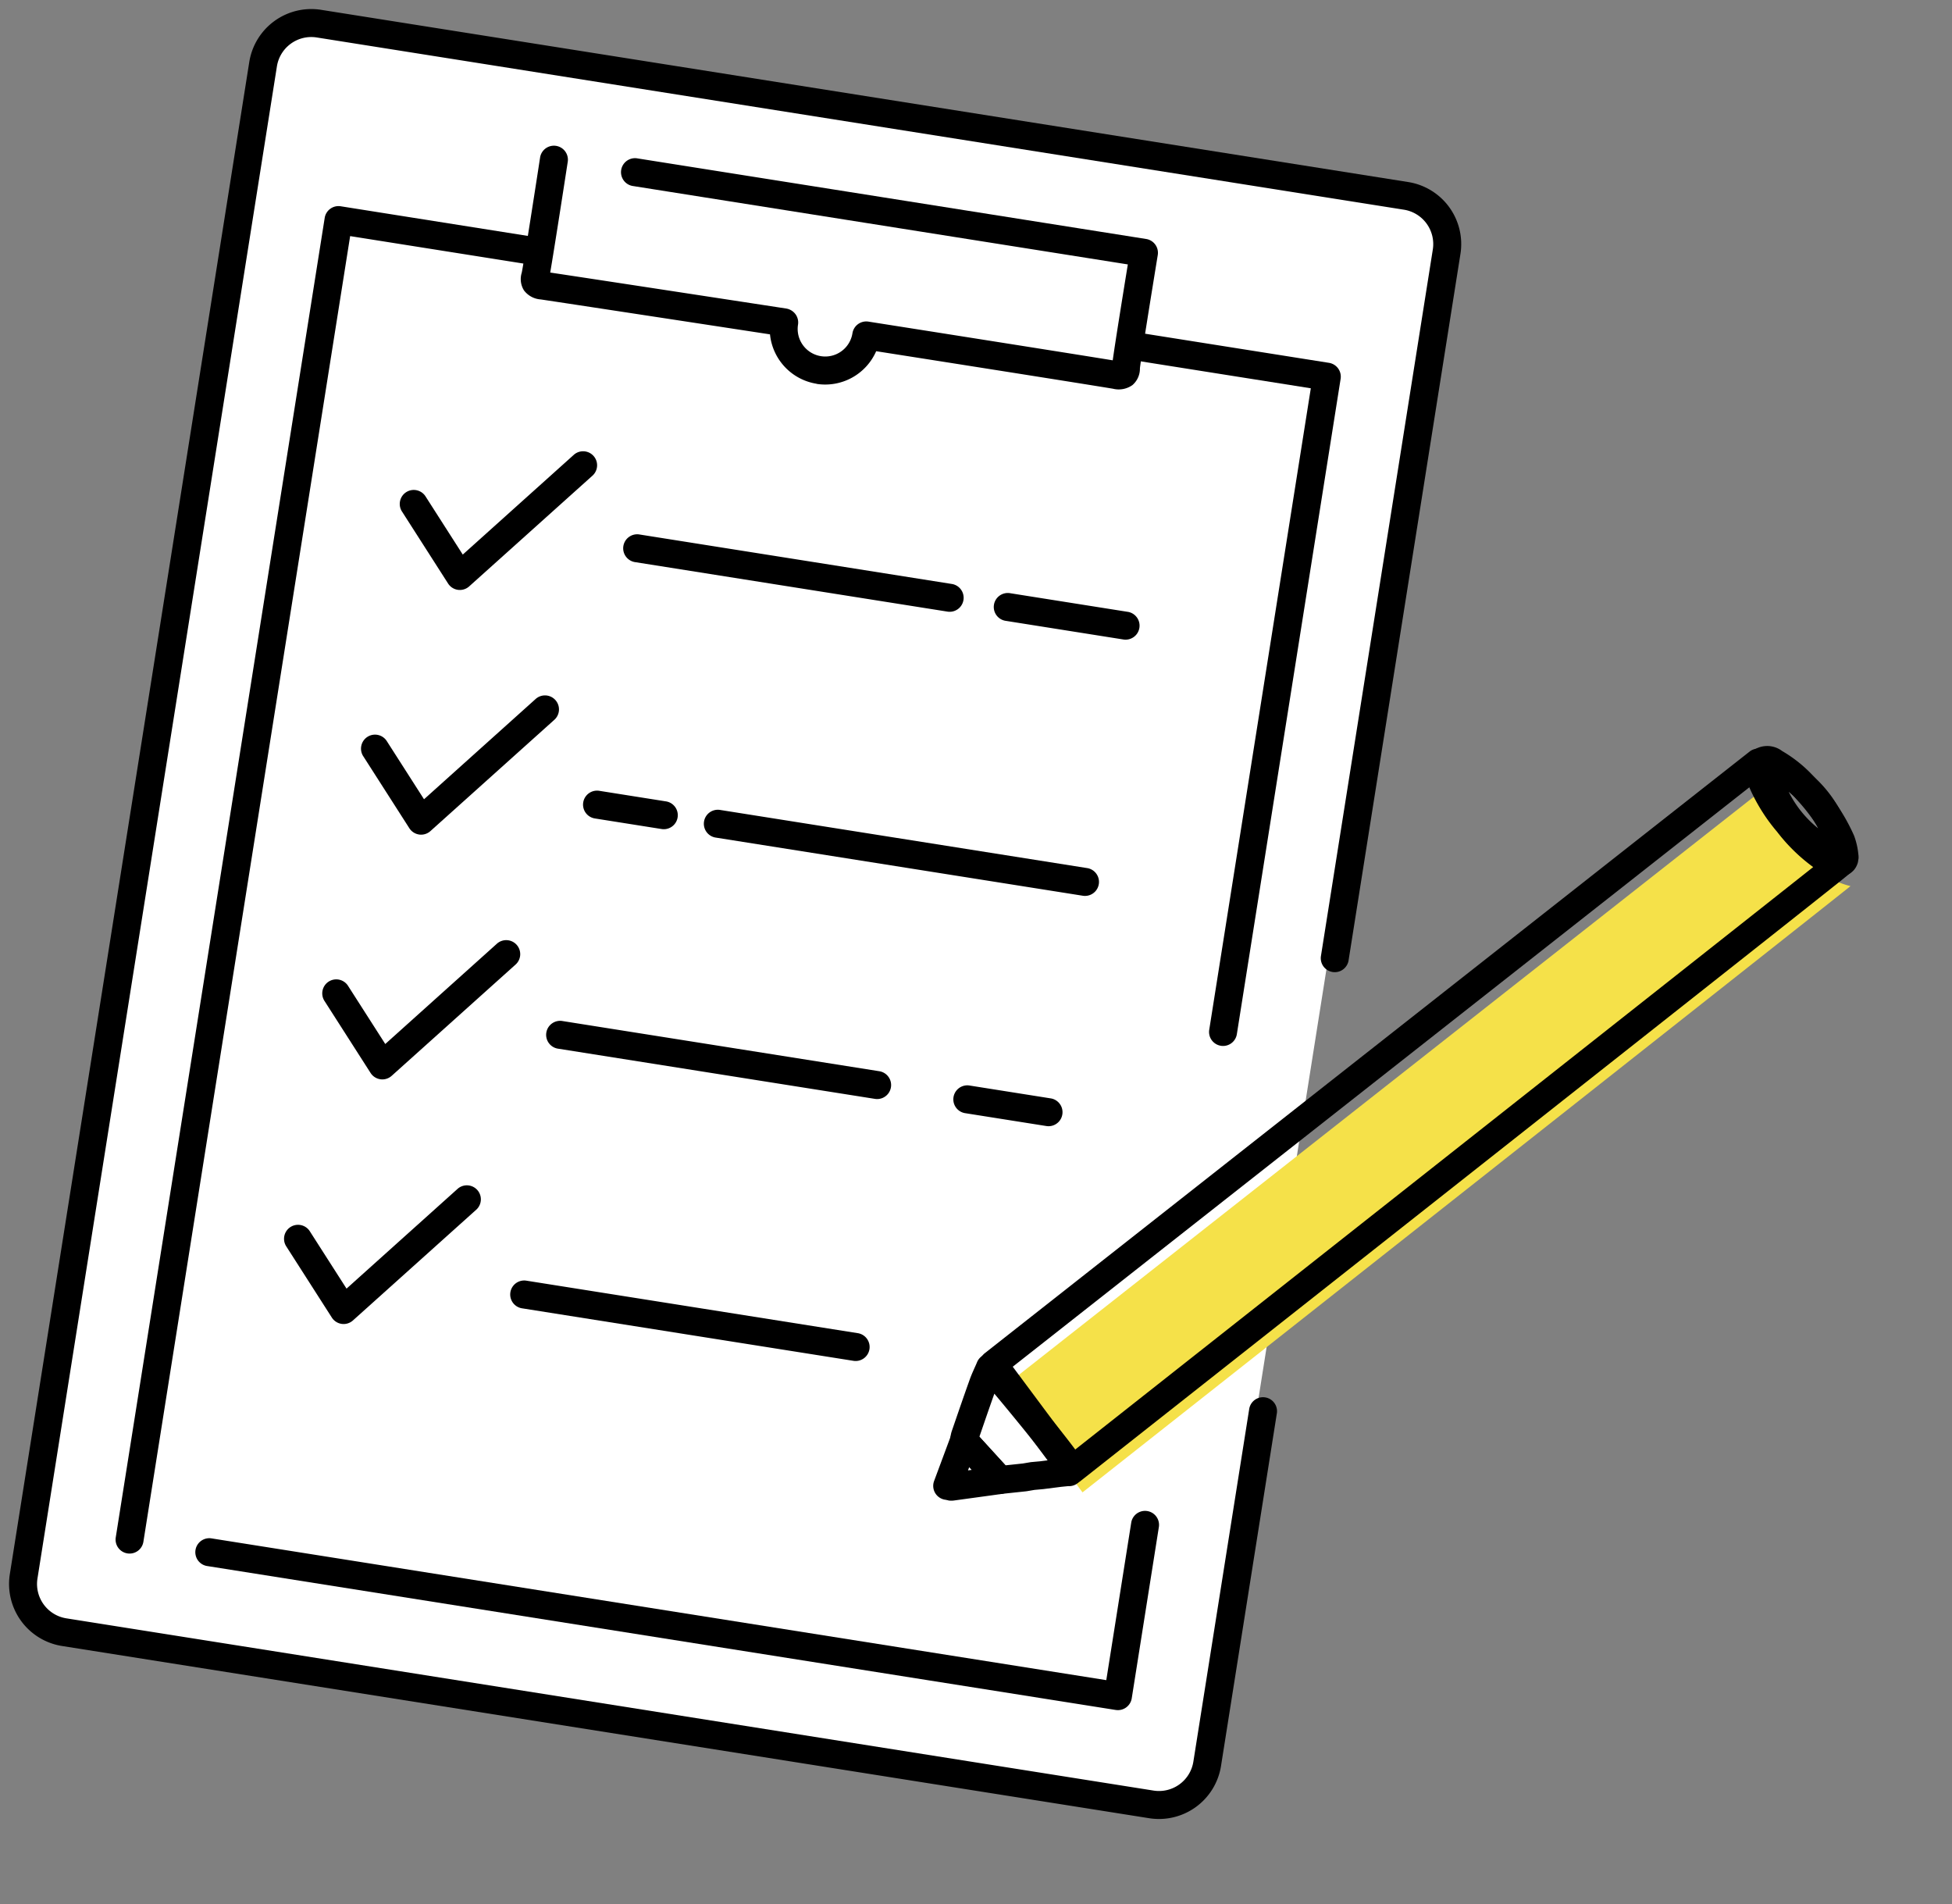
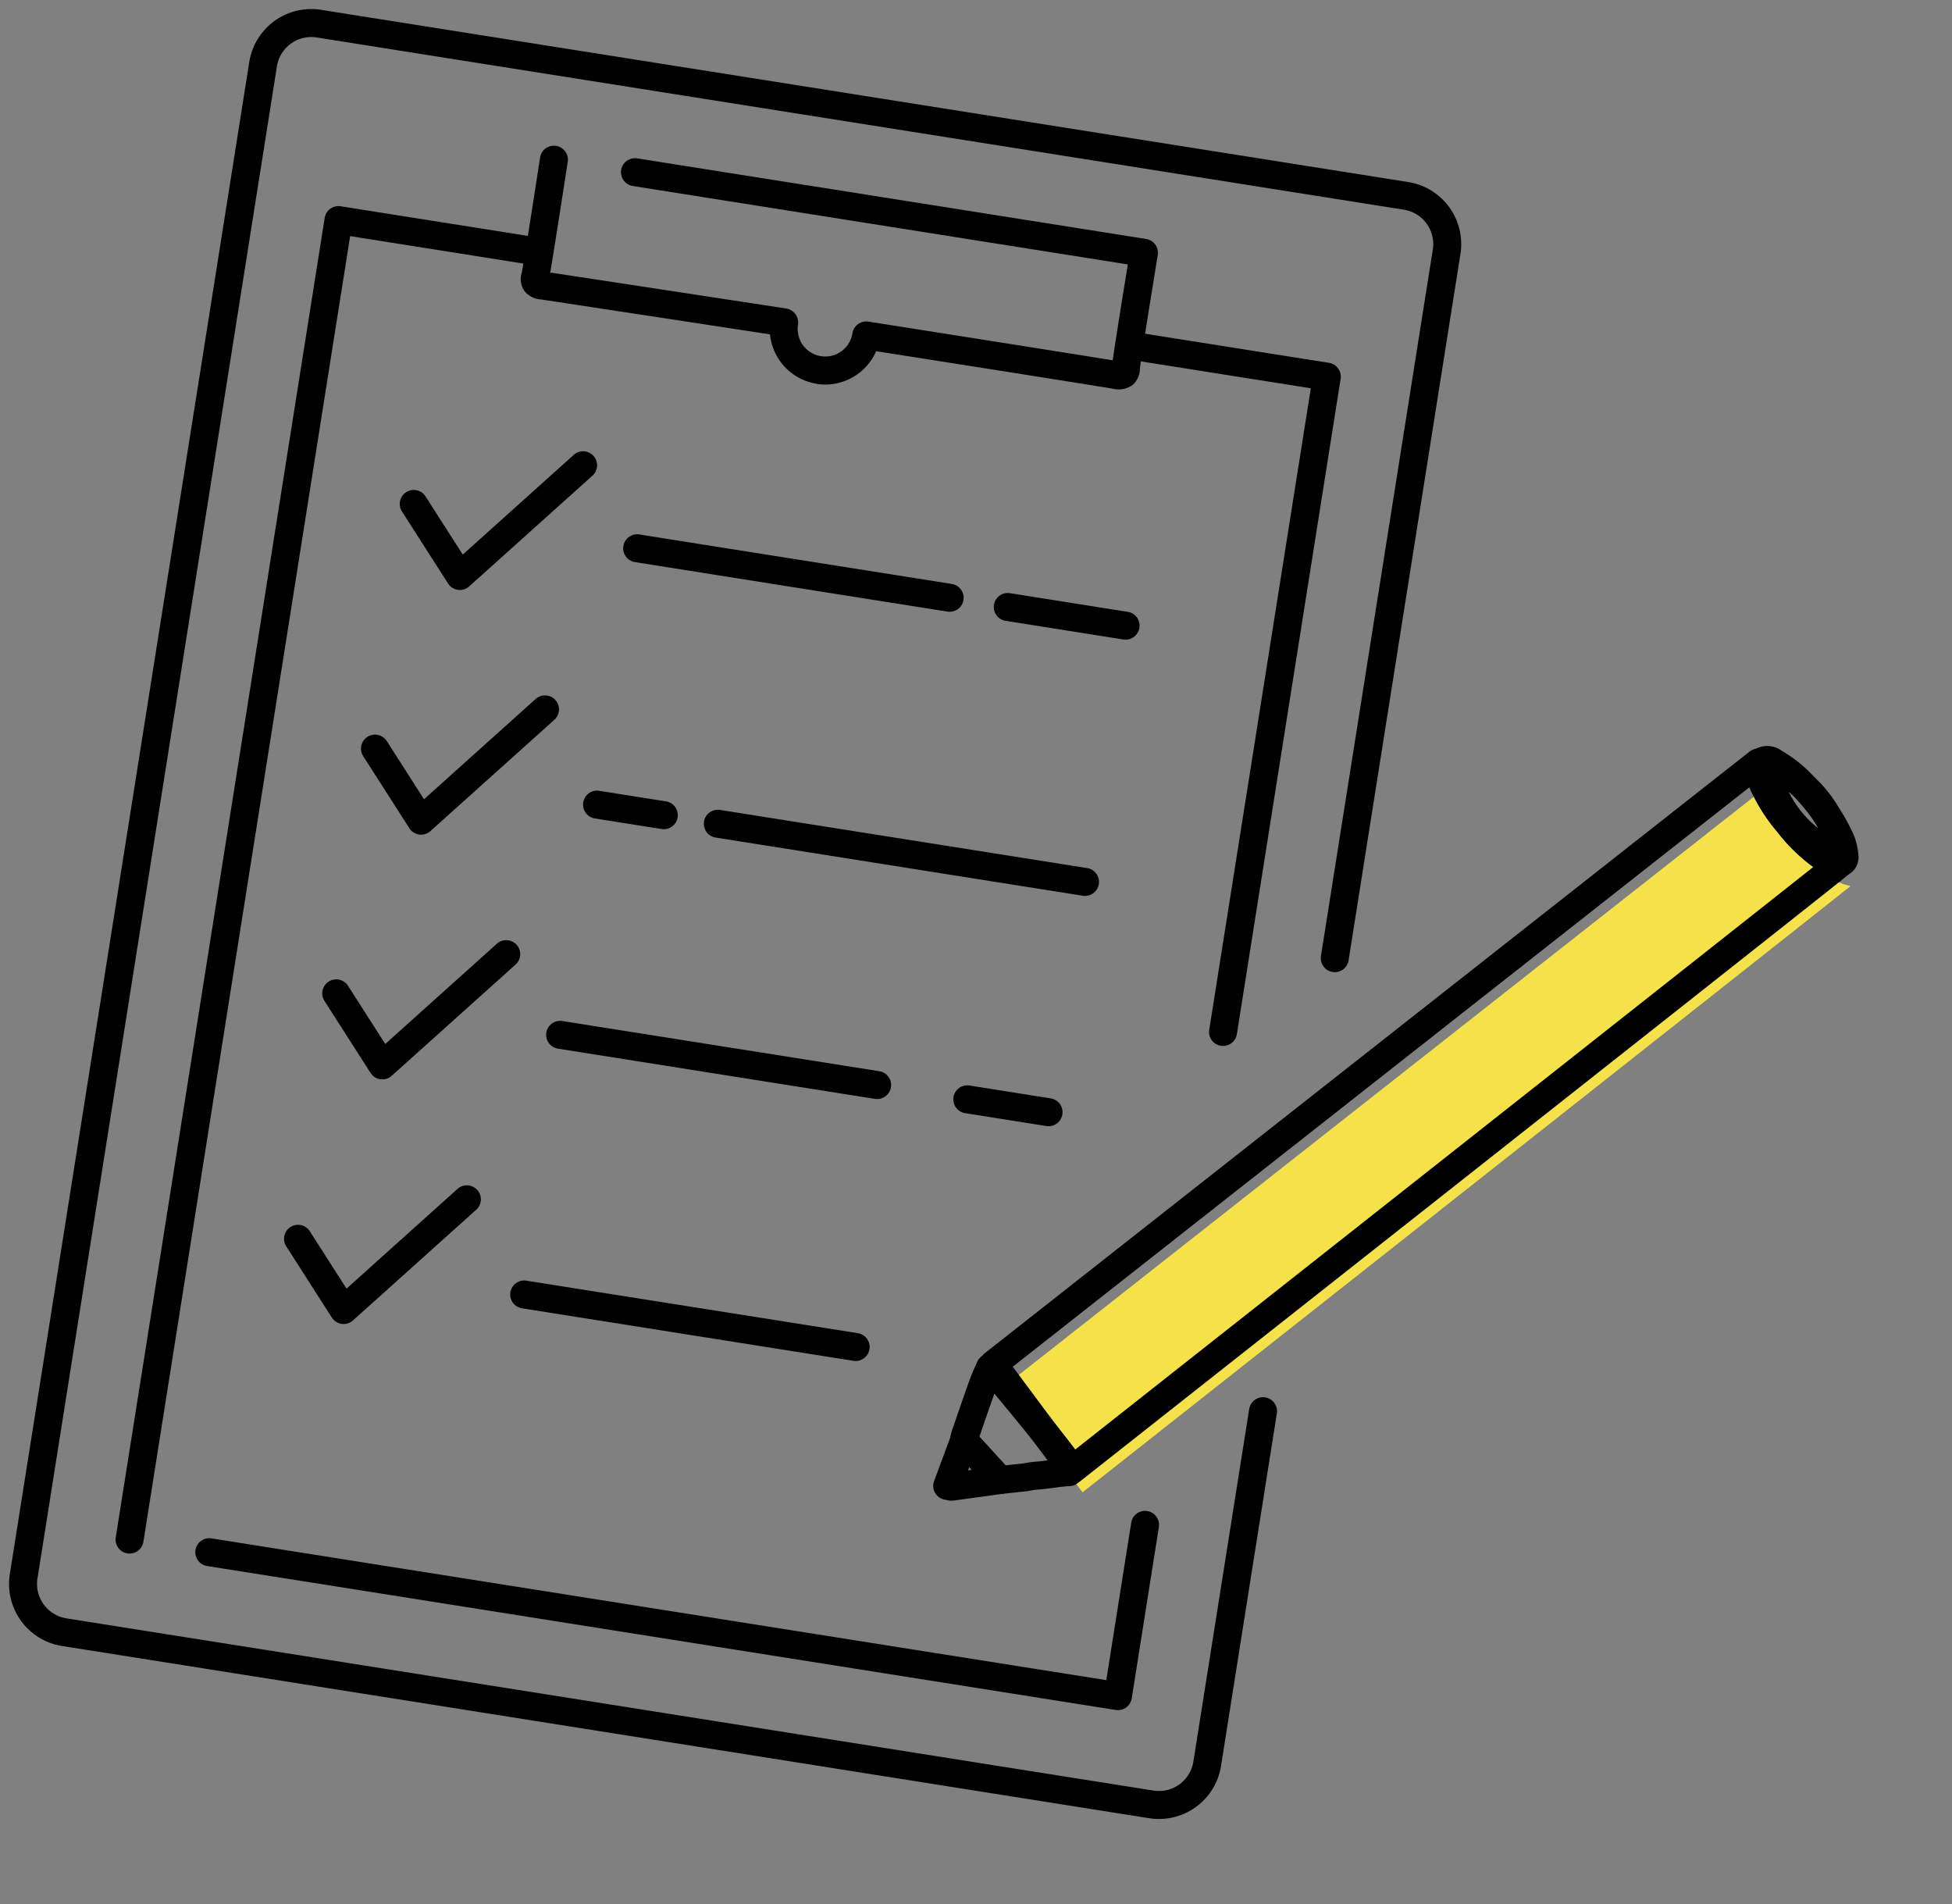
<svg xmlns="http://www.w3.org/2000/svg" width="141.684" height="138.196" viewBox="0 0 141.684 138.196">
  <rect x="0" y="0" width="141.684" height="138.196" fill="#808080" stroke="none" />
  <defs>
    <clipPath id="clip-path">
      <rect id="長方形_1443" data-name="長方形 1443" width="124.41" height="120.214" fill="none" />
    </clipPath>
  </defs>
  <g id="グループ_1070" data-name="グループ 1070" transform="translate(-303.363 -182.009)">
    <g id="グループ_1069" data-name="グループ 1069" transform="translate(322.169 182.009) rotate(9)" clip-path="url(#clip-path)">
-       <path id="パス_1796" data-name="パス 1796" d="M89.117,122.513H7.53a2.118,2.118,0,0,1-2.118-2.118V7.4A2.118,2.118,0,0,1,7.53,5.278H89.117A2.118,2.118,0,0,1,91.235,7.4v113a2.118,2.118,0,0,1-2.118,2.118" transform="translate(-3.713 -3.621)" fill="#fff" />
      <path id="パス_1797" data-name="パス 1797" d="M268.187,124.641a5.85,5.85,0,0,0,.338,1.042,11.324,11.324,0,0,0,2.488,2.954,11.148,11.148,0,0,0,3.091,2.111,5.062,5.062,0,0,0,1.1.2c-.073.124-48.175,52.177-48.175,52.177l-6.84-6.684s47.931-51.734,48-51.8" transform="translate(-151.056 -85.508)" fill="#f5e149" />
      <path id="パス_1798" data-name="パス 1798" d="M23.873,143.115a1.015,1.015,0,0,1-1.015-1.015V45.154a1.015,1.015,0,0,1,1.015-1.016H38.221a1.016,1.016,0,1,1,0,2.031H24.889V142.1a1.015,1.015,0,0,1-1.015,1.015" transform="translate(-15.681 -30.28)" />
      <path id="パス_1799" data-name="パス 1799" d="M109.23,327.381h-66.8a1.016,1.016,0,0,1,0-2.031h65.788v-11.6a1.016,1.016,0,0,1,2.031,0v12.614a1.016,1.016,0,0,1-1.016,1.016" transform="translate(-28.409 -214.546)" />
      <path id="パス_1800" data-name="パス 1800" d="M224.081,94.314a1.015,1.015,0,0,1-1.015-1.015V46.168H209.84a1.016,1.016,0,0,1,0-2.031h14.24a1.016,1.016,0,0,1,1.016,1.016V93.3a1.015,1.015,0,0,1-1.016,1.015" transform="translate(-143.26 -30.279)" />
      <path id="パス_1801" data-name="パス 1801" d="M84.459,120.214H4.554A4.559,4.559,0,0,1,0,115.66V4.554A4.559,4.559,0,0,1,4.554,0h79.9a4.559,4.559,0,0,1,4.554,4.554V56.495a1.016,1.016,0,0,1-2.031,0V4.554a2.526,2.526,0,0,0-2.523-2.523H4.554A2.526,2.526,0,0,0,2.031,4.554V115.66a2.526,2.526,0,0,0,2.523,2.523h79.9a2.526,2.526,0,0,0,2.523-2.523V89.718a1.016,1.016,0,0,1,2.031,0V115.66a4.559,4.559,0,0,1-4.554,4.554" />
      <path id="パス_1802" data-name="パス 1802" d="M221.629,177.152a1.015,1.015,0,0,1-.71-.289l-6.84-6.684a1.016,1.016,0,0,1-.035-1.416c31.812-34.337,47.97-51.774,48.022-51.827a1.016,1.016,0,0,1,1.69.412c.039.126.073.254.107.383a2.451,2.451,0,0,0,.155.48,10.483,10.483,0,0,0,2.275,2.683,10.268,10.268,0,0,0,2.805,1.929,2.142,2.142,0,0,0,.466.082c.138.016.276.032.411.055a1.015,1.015,0,0,1,.7,1.512c-.078.133-.129.22-48.306,52.354a1.015,1.015,0,0,1-.72.326h-.026m-5.423-7.735,5.385,5.263c5.385-5.827,39.661-42.922,46.326-50.164a12.8,12.8,0,0,1-2.984-2.116,12.951,12.951,0,0,1-2.5-2.874c-6.6,7.121-40.965,44.212-46.226,49.891" transform="translate(-146.655 -80.015)" />
      <path id="パス_1803" data-name="パス 1803" d="M213.831,292.51a1.018,1.018,0,0,1-.666-.249l-.126-.112c-.069-.061-.137-.122-.209-.18q-.988-.791-1.978-1.58l-.654-.522a1.015,1.015,0,0,1-.381-.813c0-.025,0-.049,0-.074a2.158,2.158,0,0,1,.026-.449l.074-.419c.2-1.138.407-2.315.626-3.473.063-.337.15-.654.233-.961.035-.128.07-.257.1-.386a1.016,1.016,0,0,1,1.278-.722c.217.066.4.122,3.841,3.2,3.466,3.1,3.627,3.416,3.733,3.626a1.017,1.017,0,0,1,.046.815l-.107.287a1.017,1.017,0,0,1-.858.657l-.478.126-1.253.365-.039.01-.6.152-.519.175-.059.018-1.767.476a1.014,1.014,0,0,1-.264.035m-1.943-3.892.231.184q.984.785,1.967,1.571l1.217-.328.524-.176q.035-.012.071-.021l.632-.16.567-.165c-1.2-1.132-3.3-3.009-4.626-4.159-.193,1.034-.377,2.082-.556,3.1Zm6.759,1.527h0Z" transform="translate(-143.938 -193.823)" />
      <path id="パス_1804" data-name="パス 1804" d="M374.779,124.329a1.027,1.027,0,0,1-.172-.015c-.094-.016-.191-.027-.287-.037a3.566,3.566,0,0,1-1.011-.225A11.9,11.9,0,0,1,370,121.8a12.083,12.083,0,0,1-2.648-3.163,3.931,3.931,0,0,1-.329-.92c-.024-.094-.048-.188-.077-.279a1.017,1.017,0,0,1,.127-.871,1.791,1.791,0,0,1,2.343-.591,9.793,9.793,0,0,1,2.935,1.784,14.008,14.008,0,0,1,3.182,3.466,5.3,5.3,0,0,1,.516,1.281,1.443,1.443,0,0,1-.137,1.182,1.379,1.379,0,0,1-.954.621.993.993,0,0,1-.175.015m-5.305-6.1a11.634,11.634,0,0,0,1.884,2.064,11.313,11.313,0,0,0,2.2,1.629,13.359,13.359,0,0,0-2.523-2.607,9.053,9.053,0,0,0-1.564-1.086" transform="translate(-251.701 -79.439)" />
      <path id="パス_1805" data-name="パス 1805" d="M375.606,124.9a1.783,1.783,0,0,1-.682-.136,9.766,9.766,0,0,1-4.676-4.267,1.735,1.735,0,0,1,.184-1.93,1.763,1.763,0,0,1,1.885-.572,9.124,9.124,0,0,1,4.926,4.354,1.808,1.808,0,0,1-1.635,2.553m.094-2.013h0m-3.2-2.608a7.972,7.972,0,0,0,2.524,2.28,8.115,8.115,0,0,0-2.524-2.28" transform="translate(-253.856 -80.894)" />
      <path id="パス_1806" data-name="パス 1806" d="M208.864,305.617c-.061,0-.114,0-.158-.006a.434.434,0,0,0-.069,0h0a1.016,1.016,0,0,1-1-1.216l.692-3.433a1.016,1.016,0,0,1,1.629-.593l.707.564,1.927,1.539c.1.079.194.163.289.247l.109.1a1.016,1.016,0,0,1-.372,1.739l-.7.213q-1.324.4-2.65.8a1.4,1.4,0,0,1-.4.056m1.129-2.626-.05.247.261-.078-.211-.169" transform="translate(-142.433 -205.908)" />
      <path id="パス_1807" data-name="パス 1807" d="M205.176,224.148h-6.03a1.016,1.016,0,0,1,0-2.031h6.03a1.016,1.016,0,0,1,0,2.031" transform="translate(-135.924 -152.379)" />
      <path id="パス_1808" data-name="パス 1808" d="M127.332,224.148H104.038a1.016,1.016,0,1,1,0-2.031h23.294a1.016,1.016,0,0,1,0,2.031" transform="translate(-70.676 -152.379)" />
      <path id="パス_1809" data-name="パス 1809" d="M159.258,170.259H132.214a1.016,1.016,0,0,1,0-2.031h27.044a1.016,1.016,0,0,1,0,2.031" transform="translate(-90.006 -115.41)" />
      <path id="パス_1810" data-name="パス 1810" d="M108.944,170.26h-4.906a1.015,1.015,0,1,1,0-2.031h4.906a1.015,1.015,0,0,1,0,2.031" transform="translate(-70.676 -115.41)" />
      <path id="パス_1811" data-name="パス 1811" d="M199.436,110.291H190.78a1.016,1.016,0,1,1,0-2.031h8.656a1.016,1.016,0,0,1,0,2.031" transform="translate(-130.184 -74.27)" />
      <path id="パス_1812" data-name="パス 1812" d="M127,110.291H104.038a1.016,1.016,0,1,1,0-2.031H127a1.016,1.016,0,0,1,0,2.031" transform="translate(-70.676 -74.27)" />
      <path id="パス_1813" data-name="パス 1813" d="M129.378,284.724H105.023a1.016,1.016,0,0,1,0-2.031h24.355a1.016,1.016,0,1,1,0,2.031" transform="translate(-71.353 -193.936)" />
      <path id="パス_1814" data-name="パス 1814" d="M92.21,36.588a4.04,4.04,0,0,1-3.9-3.012c-3.367.018-15.2.083-16.839.1a1.657,1.657,0,0,1-1.3-.46,1.546,1.546,0,0,1-.359-1.241c.031-.434.022-5.439.008-8.491a1.016,1.016,0,0,1,2.031-.009c.005,1.174.026,6.437,0,8.166,3.095-.027,17.185-.1,17.336-.1a1.048,1.048,0,0,1,.721.3,1.017,1.017,0,0,1,.3.72,2,2,0,0,0,4,0,1.016,1.016,0,0,1,1.014-1.016c.145,0,14.079-.016,17.953,0-.026-1.3-.016-4.774-.006-7.045H76.823a1.016,1.016,0,1,1,0-2.031h37.37a1.015,1.015,0,0,1,1.015,1.021c-.015,2.979-.027,7.873.008,8.323a1.574,1.574,0,0,1-.344,1.28,1.723,1.723,0,0,1-1.359.485c-2.816-.018-14.134-.007-17.4,0a4.04,4.04,0,0,1-3.9,3.018" transform="translate(-47.887 -15.412)" />
      <path id="パス_1815" data-name="パス 1815" d="M55.5,102.577a1.014,1.014,0,0,1-.759-.341l-4.1-4.613a1.016,1.016,0,1,1,1.518-1.349l3.306,3.72,6.844-8.43a1.016,1.016,0,0,1,1.577,1.28l-7.6,9.358a1.015,1.015,0,0,1-.766.375H55.5" transform="translate(-34.568 -62.558)" />
      <path id="パス_1816" data-name="パス 1816" d="M55.5,159.836a1.015,1.015,0,0,1-.759-.341l-4.1-4.613a1.016,1.016,0,1,1,1.518-1.349l3.306,3.72,6.844-8.43a1.016,1.016,0,1,1,1.577,1.28l-7.6,9.358a1.016,1.016,0,0,1-.766.376H55.5" transform="translate(-34.568 -101.839)" />
      <path id="パス_1817" data-name="パス 1817" d="M55.5,217.1a1.015,1.015,0,0,1-.759-.341l-4.1-4.613a1.016,1.016,0,1,1,1.518-1.349l3.306,3.72,6.844-8.43a1.016,1.016,0,1,1,1.577,1.28l-7.6,9.358a1.017,1.017,0,0,1-.766.376H55.5" transform="translate(-34.568 -141.121)" />
      <path id="パス_1818" data-name="パス 1818" d="M55.5,274.355a1.015,1.015,0,0,1-.759-.341l-4.1-4.613a1.016,1.016,0,0,1,1.518-1.349l3.306,3.72,6.844-8.43a1.016,1.016,0,0,1,1.577,1.28l-7.6,9.358a1.015,1.015,0,0,1-.766.375H55.5" transform="translate(-34.568 -180.403)" />
    </g>
  </g>
</svg>